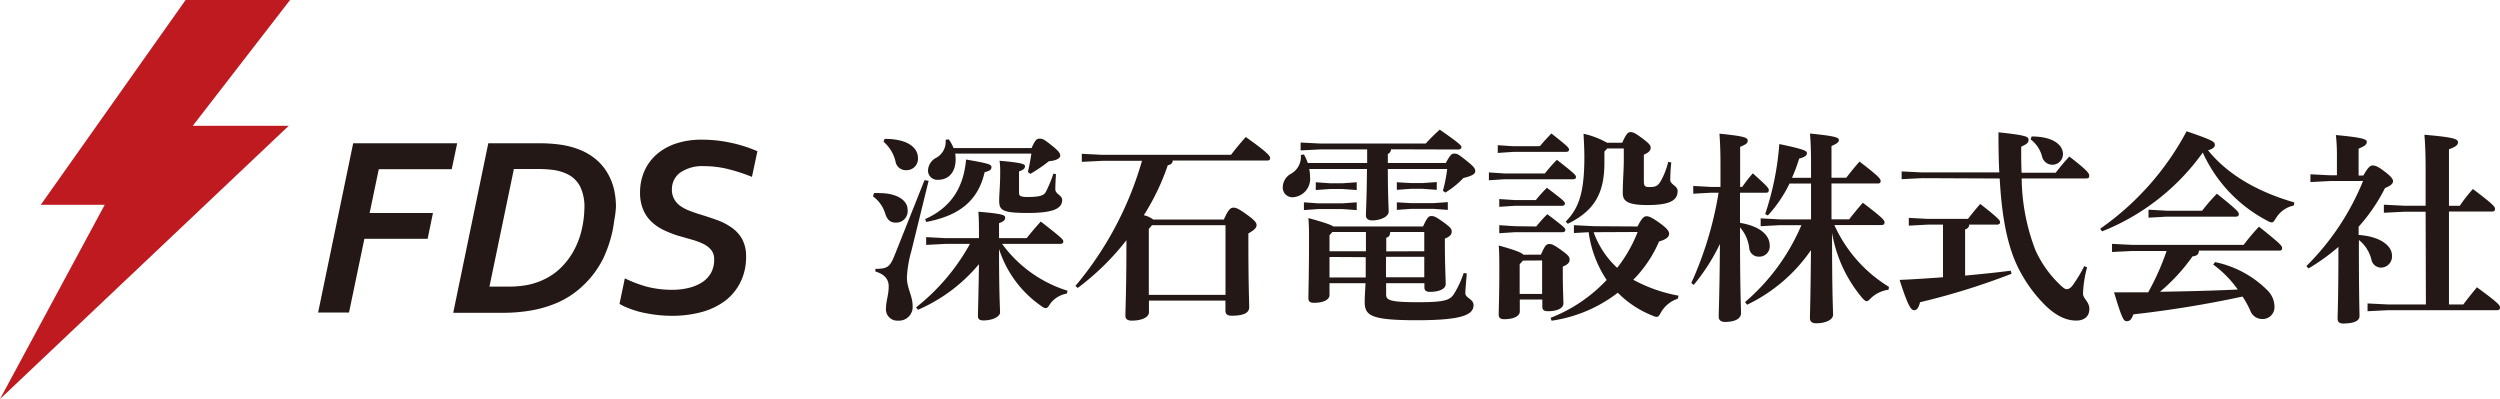
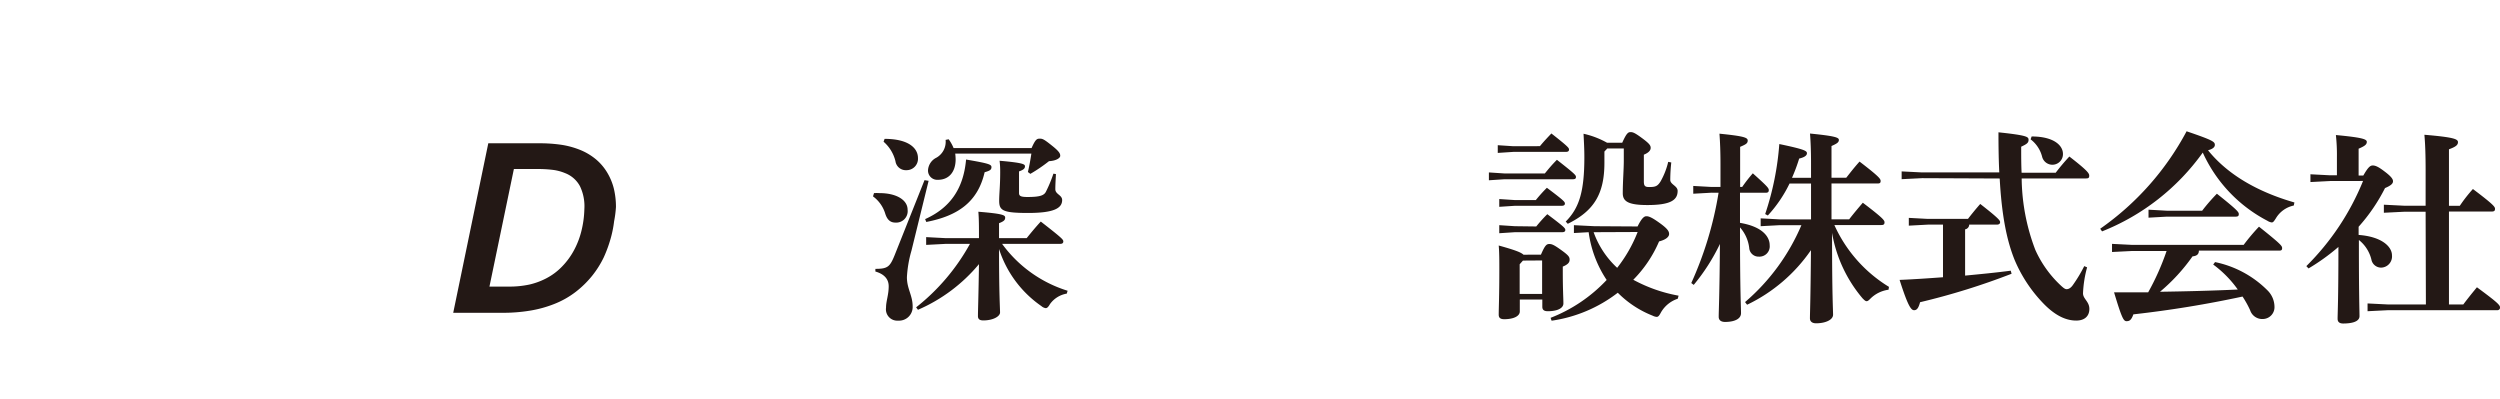
<svg xmlns="http://www.w3.org/2000/svg" viewBox="0 0 366.38 58.48">
  <defs>
    <style>.cls-1{fill:#bf1a20;fill-rule:evenodd;}.cls-2{fill:#231815;}</style>
  </defs>
  <title>logo</title>
  <g id="レイヤー_2" data-name="レイヤー 2">
    <g id="レイヤー_1-2" data-name="レイヤー 1">
-       <polygon class="cls-1" points="27.2 0 42.51 0 28.25 18.44 42.31 18.44 0 58.48 15.35 30.01 5.98 30.01 27.2 0 27.2 0" />
-       <path class="cls-2" d="M46.62,45.8,51.76,21H67l-.8,3.8H55.51l-1.34,6.42h9.28L62.67,35H53.4L51.15,45.8Z" />
      <path class="cls-2" d="M79,21a21.6,21.6,0,0,1,3.34.23,12.26,12.26,0,0,1,2.58.7,8.77,8.77,0,0,1,2.38,1.39,7.67,7.67,0,0,1,1.65,1.91,8.54,8.54,0,0,1,1,2.37,11.47,11.47,0,0,1,.32,2.73A15.85,15.85,0,0,1,90,32.42,16.4,16.4,0,0,1,89.48,35a19.11,19.11,0,0,1-1,2.72,14.21,14.21,0,0,1-1.67,2.66,14.38,14.38,0,0,1-2.42,2.38,12.85,12.85,0,0,1-3.27,1.83,17.06,17.06,0,0,1-3.29.91,24.18,24.18,0,0,1-4.28.34H66.42L71.56,21ZM71.73,42h2.8a13.91,13.91,0,0,0,3.06-.3A10.37,10.37,0,0,0,80,40.82,8.91,8.91,0,0,0,82.43,39a10.56,10.56,0,0,0,1.75-2.44,12,12,0,0,0,1.06-2.85,14.61,14.61,0,0,0,.4-3.08A6.75,6.75,0,0,0,85,27.3a4.14,4.14,0,0,0-2.19-1.93,6.83,6.83,0,0,0-1.68-.46,17.39,17.39,0,0,0-2.36-.14H75.31Z" />
-       <path class="cls-2" d="M104.66,38a2.09,2.09,0,0,0-.45-1.39,3.51,3.51,0,0,0-1.19-.89,10,10,0,0,0-1.69-.62l-2-.57a16.5,16.5,0,0,1-2.18-.87,7,7,0,0,1-1.75-1.24,5.26,5.26,0,0,1-1.17-1.77,6.36,6.36,0,0,1-.43-2.41,7.85,7.85,0,0,1,.64-3.18,7.05,7.05,0,0,1,1.82-2.46,8.38,8.38,0,0,1,2.85-1.58,11.79,11.79,0,0,1,3.73-.55,19.83,19.83,0,0,1,4.34.47A20.44,20.44,0,0,1,111,22.16l-.8,3.76a26.41,26.41,0,0,0-3.74-1.2,14.69,14.69,0,0,0-3.29-.37,5.72,5.72,0,0,0-3.45.92,3,3,0,0,0-1.25,2.49,2.74,2.74,0,0,0,.34,1.42,3,3,0,0,0,.89,1,5.58,5.58,0,0,0,1.31.69c.5.19,1,.38,1.58.55.81.25,1.61.51,2.41.8a8.92,8.92,0,0,1,2.18,1.1A5.16,5.16,0,0,1,108.74,35a5.26,5.26,0,0,1,.6,2.62,8.26,8.26,0,0,1-.77,3.62A7.77,7.77,0,0,1,106.38,44a10.16,10.16,0,0,1-3.44,1.7,16.22,16.22,0,0,1-4.51.58,18.29,18.29,0,0,1-2.5-.17,22.06,22.06,0,0,1-2.19-.41A15.12,15.12,0,0,1,92,45.12a8.07,8.07,0,0,1-1.21-.59l.78-3.74A18.7,18.7,0,0,0,94.74,42a14.47,14.47,0,0,0,3.72.47,10.11,10.11,0,0,0,2.56-.3,6.28,6.28,0,0,0,1.94-.84,3.92,3.92,0,0,0,1.26-1.37A4,4,0,0,0,104.66,38Z" />
      <path class="cls-2" d="M128.09,28.3a7,7,0,0,1,.78,0c2.58,0,4.14,1.05,4.14,2.43a1.68,1.68,0,0,1-1.8,1.89c-.75,0-1.2-.45-1.47-1.29a4.9,4.9,0,0,0-1.8-2.55Zm8-1.8-2.52,10.26a17.14,17.14,0,0,0-.66,3.87c0,1.68.84,2.67.84,4.26a2,2,0,0,1-2.13,2.1,1.66,1.66,0,0,1-1.77-1.89c0-1,.39-1.86.39-3.15,0-1-.6-1.77-1.95-2.16l0-.39c1.8,0,2.13-.3,2.82-2l4.38-11Zm-6.45-6.15c3.45,0,4.89,1.32,4.89,2.82a1.67,1.67,0,0,1-1.71,1.77,1.53,1.53,0,0,1-1.59-1.32,5.5,5.5,0,0,0-1.74-2.85Zm8.94,15.39-2.85.15V34.75l2.85.15h4.89c0-1.65,0-2.82-.09-3.87,3.69.3,3.93.51,3.93.87s-.21.54-.9.81V34.9h4.05c.63-.78,1.29-1.59,2.07-2.43,3.12,2.43,3.3,2.64,3.3,2.91s-.18.36-.48.36h-8.49a18.72,18.72,0,0,0,9.6,6.87l-.12.42a3.79,3.79,0,0,0-2.46,1.53c-.24.42-.42.6-.63.6a1.25,1.25,0,0,1-.63-.3,16.15,16.15,0,0,1-6.21-8.37c0,6.63.15,8.73.15,9.3s-1,1.17-2.46,1.17c-.54,0-.78-.21-.78-.63,0-.84.09-3.06.15-7.62a24,24,0,0,1-8.94,6.69l-.27-.36a30.68,30.68,0,0,0,7.89-9.3Zm-3-3.63c3.54-1.59,5.61-4.32,6-8.73,3.33.57,3.72.72,3.72,1.11s-.24.54-1,.75c-1,4.35-3.9,6.39-8.55,7.29Zm4.41-9.6a7.37,7.37,0,0,1,.06.84c0,1.86-1,3-2.58,3A1.36,1.36,0,0,1,136,25a2.19,2.19,0,0,1,1.23-1.89,2.68,2.68,0,0,0,1.35-2.61l.45-.09a6.11,6.11,0,0,1,.72,1.29h11.43c.57-1.29.78-1.38,1.2-1.38s.63.09,1.86,1.08c1.05.84,1.14,1.14,1.14,1.44s-.54.72-1.65.78A22.33,22.33,0,0,1,151,25.48l-.36-.27c.24-1,.39-1.92.51-2.7Zm14.76,3c-.06,1.14-.09,1.62-.09,2.22,0,.75,1,.84,1,1.59,0,1.23-1.29,1.89-5,1.89s-4.23-.36-4.23-1.8c0-1,.15-2.16.15-4.14,0-.45,0-1-.09-1.71,3.48.3,3.72.51,3.72.81s-.18.51-.87.75v3.15c0,.42.18.6,1.23.6,1.89,0,2.46-.24,2.73-.81a19.21,19.21,0,0,0,1.08-2.61Z" />
-       <path class="cls-2" d="M179.36,32.17c.66-1.5,1-1.74,1.41-1.74s.84.21,2,1.05,1.38,1.17,1.38,1.53-.3.69-1.2,1.2v.9c0,6.63.12,9,.12,9.93s-1.08,1.23-2.58,1.23q-.9,0-.9-.72v-1.5H168.38v1.71c0,.75-1.08,1.23-2.52,1.23-.63,0-.93-.24-.93-.72,0-1,.15-3.45.15-11.07a37.14,37.14,0,0,1-7.14,7l-.33-.3a49.82,49.82,0,0,0,9.75-18.33h-5.82l-3,.15V22.54l3,.15h18.87c.63-.84,1.41-1.77,2.16-2.61,3.36,2.37,3.57,2.82,3.57,3.09s-.18.36-.48.36h-13.8c0,.36-.24.6-.72.69a34.13,34.13,0,0,1-3.51,7.32,3.63,3.63,0,0,1,1.38.63Zm-11,1.38v9.66H179.6V33H168.83Z" />
-       <path class="cls-2" d="M203.87,21.88a.82.82,0,0,1-.48.69v1.32h8.49c.66-1.2.84-1.38,1.26-1.38s.63.12,1.86,1.11c1.05.84,1.2,1.11,1.2,1.47s-.33.66-1.74,1a12.66,12.66,0,0,1-2.64,2.13l-.36-.27a22.09,22.09,0,0,0,.63-3.18h-8.7c0,3.87.12,5.61.12,6.27s-1.11,1.26-2.43,1.26c-.57,0-.9-.27-.9-.72,0-.75.12-2.46.15-6.81h-8.46a5.08,5.08,0,0,1,.12,1.14,2.7,2.7,0,0,1-2.58,3A1.42,1.42,0,0,1,188,27.31a2.27,2.27,0,0,1,1.17-1.83,2.84,2.84,0,0,0,1.47-2.76l.45-.09a7,7,0,0,1,.57,1.26h8.7v-2h-6.75l-3,.15V20.89l3,.15h15.33A26.53,26.53,0,0,1,211,19c2.88,2,3.18,2.34,3.18,2.55s-.18.36-.48.36ZM193.19,29.8h3.54l2.1-.15v1.14l-2.1-.15h-3.54l-2.1.15V29.65Zm1.65,11.7v1.74c0,.69-.9,1.14-2.28,1.14-.57,0-.81-.21-.81-.66,0-.9.09-4,.09-8.4,0-1.23,0-2.25-.09-3.36,2.43.66,3.33,1,3.66,1.23h13.14c.63-1.38.84-1.53,1.23-1.53s.72.15,1.8.93,1.17,1,1.17,1.38-.24.69-1,1v.78c0,2.94.12,5.19.12,5.88s-.9,1.14-2.31,1.14c-.57,0-.81-.21-.81-.66V41.5h-5.61v1.65c0,.81.45,1.14,4.65,1.14,4,0,4.74-.3,5.34-1.29a14.5,14.5,0,0,0,1.38-3l.45.09c-.09,1.14-.21,2.34-.21,2.88,0,.72,1.2.84,1.2,1.74,0,1.38-1.53,2.22-8.28,2.22S200,46.27,200,44.23c0-.69.06-1.56.12-2.73Zm.09-14.64h1.8l2.1-.15v1.14l-2.1-.15h-1.8l-2.1.15V26.71ZM200.18,34h-4.92l-.42.48v2.34h5.34Zm-5.34,3.66v3h5.31c0-.72,0-1.53,0-2.49v-.48Zm13.89-.84V34h-5c0,.51-.21.75-.57.84v2Zm-5.61,3.81h5.61v-3h-5.61Zm3.69-13.8h1.65l2.1-.15v1.14l-2.1-.15h-1.65l-2.1.15V26.71Zm0,2.94h3.27l2.1-.15v1.14l-2.1-.15h-3.27l-2.1.15V29.65Z" />
      <path class="cls-2" d="M226.4,25.42c.54-.66,1-1.23,1.77-2,2.64,2.07,2.79,2.25,2.79,2.52s-.18.33-.48.33h-10l-2.28.15V25.27l2.28.15Zm-.72-4c.54-.66,1.08-1.23,1.68-1.86,2.55,2,2.58,2.13,2.58,2.37s-.18.33-.48.33h-7.68l-2.28.15V21.28l2.28.15Zm.15,15.9c.6-1.41.84-1.56,1.23-1.56s.72.15,1.8.93,1.17,1,1.17,1.38-.24.69-1,1v.78c0,2.58.09,3.93.09,4.62s-.87,1.14-2.28,1.14c-.57,0-.81-.21-.81-.66V43.9h-3.3v1.74c0,.69-.9,1.14-2.28,1.14-.57,0-.81-.21-.81-.66,0-.9.09-2.79.09-6.6,0-1.23,0-2.58-.09-3.54,2.37.66,3.27,1,3.63,1.35Zm-.75-8a20.84,20.84,0,0,1,1.62-1.8c2.52,1.89,2.64,2.07,2.64,2.31s-.18.33-.48.33H222l-2.28.15V29.17l2.28.15Zm.06,3.87a20.84,20.84,0,0,1,1.62-1.8c2.52,1.89,2.64,2.07,2.64,2.31s-.18.33-.48.33H222l-2.28.15V33l2.28.15Zm-1.95,5-.48.54v4.35H226V38.17Zm16.8-5c.63-1.29,1-1.5,1.29-1.5s.69.09,1.86.93c1.32.93,1.47,1.32,1.47,1.68s-.39.81-1.47,1.08A18,18,0,0,1,239.36,41,22,22,0,0,0,246,43.33l-.12.45a4.43,4.43,0,0,0-2.46,2c-.24.45-.39.66-.63.66a1.59,1.59,0,0,1-.6-.18,14.82,14.82,0,0,1-5.1-3.36A20.71,20.71,0,0,1,227.39,47l-.15-.42a22.42,22.42,0,0,0,8.22-5.55,16.57,16.57,0,0,1-2.64-7l-2.16.12V33l3,.15Zm-4.44-11.43-.42.45v1.65c0,4.56-1.53,7.05-5.37,8.94l-.3-.33c2-2,2.73-4.44,2.73-9.45,0-1.17-.06-2.19-.12-3.42a12.64,12.64,0,0,1,3.45,1.32h2.22c.63-1.41.87-1.56,1.23-1.56s.69.15,1.74.93,1.2,1.05,1.2,1.38-.24.69-1,1v3.9c0,.66.15.84.78.84.93,0,1.23-.12,1.68-.84a10.84,10.84,0,0,0,1.11-2.85l.45.09a24.08,24.08,0,0,0-.15,2.55c0,.69,1.08.87,1.08,1.62,0,1.35-1.05,2.07-4.44,2.07-2.91,0-3.6-.6-3.6-1.74,0-1.65.15-3.48.15-4.74V21.76Zm-2,12.27A13.11,13.11,0,0,0,237,39.25,20.56,20.56,0,0,0,240,34Z" />
      <path class="cls-2" d="M250.85,28.24l-2.7.15V27.25l2.7.15h1.29V24c0-1.77-.06-3.21-.15-4.41,3.57.36,4.14.57,4.14,1s-.27.57-1.11.93V27.4h.3a21.55,21.55,0,0,1,1.56-2c2.07,1.86,2.34,2.16,2.34,2.46s-.15.39-.48.39H255l0,4.41c3.24.54,4.35,2,4.35,3.27a1.51,1.51,0,0,1-1.59,1.68,1.37,1.37,0,0,1-1.41-1.29,5.55,5.55,0,0,0-1.35-3c0,9.33.15,11.7.15,12.57s-1,1.29-2.34,1.29c-.6,0-.93-.27-.93-.75,0-.84.12-3,.18-10.68a29,29,0,0,1-3.84,6l-.36-.27a52.11,52.11,0,0,0,4-13.23Zm25.92,14.22a4.64,4.64,0,0,0-2.58,1.23c-.3.3-.45.45-.63.45s-.33-.15-.6-.42a20,20,0,0,1-4.47-9.6c0,9.18.15,11.25.15,12s-1.11,1.26-2.49,1.26c-.57,0-.9-.27-.9-.72,0-.78.09-2.64.15-10a23.86,23.86,0,0,1-9.36,8l-.3-.39A30.56,30.56,0,0,0,264,33h-3.18l-2.79.15V32l2.79.15h4.59c0-1.74,0-3.51,0-5.25h-3.15a19.29,19.29,0,0,1-3.18,4.68l-.39-.21a41.66,41.66,0,0,0,2.07-10.26c3.72.78,4.05,1,4.05,1.35s-.39.6-1.14.78a24.58,24.58,0,0,1-1.05,2.82h2.79V23.92c0-1.86-.06-3.18-.15-4.35,3.6.36,4.23.57,4.23.93s-.27.54-1.08.9v4.65h2.16c.57-.72,1.14-1.47,1.95-2.37,2.94,2.25,3.09,2.55,3.09,2.85s-.15.36-.45.36h-6.75l0,5.25H271c.6-.78,1.23-1.53,2-2.43,3,2.28,3.18,2.58,3.18,2.88s-.15.39-.48.39h-6.87a20.43,20.43,0,0,0,8,9.06Z" />
      <path class="cls-2" d="M284.75,32.92h-2.22l-2.79.15V31.93l2.79.15h5.88c.48-.63,1.14-1.44,1.8-2.19,2.73,2.13,2.91,2.43,2.91,2.67s-.18.36-.48.36h-4.05a.71.71,0,0,1-.6.69v6.78c2.19-.21,4.41-.42,6.69-.72l.12.45a102.35,102.35,0,0,1-13.41,4.17c-.21.81-.45,1.17-.87,1.17s-.87-.48-2.13-4.44c2.19-.09,4.29-.24,6.36-.39Zm-3.06-6.81-3,.15V25.12l3,.15H293c-.09-1.77-.12-3.72-.12-5.88,4.23.45,4.41.66,4.41,1.11s-.3.63-1.08,1c0,1.35,0,2.61.06,3.81h5a30,30,0,0,1,2-2.37c2.79,2.16,2.91,2.49,2.91,2.82s-.15.39-.48.39h-9.42a30.15,30.15,0,0,0,2,10.47,16.17,16.17,0,0,0,3.21,4.71c.84.84,1.11,1.05,1.38,1.05s.6-.15.93-.63A20.66,20.66,0,0,0,305.45,39l.42.18a16.88,16.88,0,0,0-.6,3.81c0,.81.93,1.2.93,2.28s-.72,1.71-1.92,1.71-2.82-.45-4.8-2.49a20.82,20.82,0,0,1-4.23-6.39c-1.14-2.82-1.89-6.45-2.19-11.94ZM297.74,20c3.3,0,4.59,1.35,4.59,2.55a1.55,1.55,0,0,1-3.06.39,4.64,4.64,0,0,0-1.68-2.52Z" />
      <path class="cls-2" d="M307.79,33.52a40.81,40.81,0,0,0,12.66-14.28c3.87,1.32,4.14,1.53,4.14,2,0,.24-.18.57-1,.78,2.85,3.54,7.23,6.09,12.66,7.65l-.09.45A4,4,0,0,0,333.53,32c-.27.42-.39.6-.6.6a1.52,1.52,0,0,1-.63-.24,21.1,21.1,0,0,1-9.48-10,33.22,33.22,0,0,1-14.76,11.55Zm14.46,3.21c0,.48-.24.78-.93.84a27,27,0,0,1-4.77,5.19c3.81-.06,7.59-.15,11.4-.33a16.07,16.07,0,0,0-3.6-3.66l.27-.36a15.18,15.18,0,0,1,7.71,4.17,3.42,3.42,0,0,1,1,2.37,1.73,1.73,0,0,1-1.65,1.8,1.87,1.87,0,0,1-1.92-1.29,14.73,14.73,0,0,0-1.11-2,160.75,160.75,0,0,1-16,2.61c-.3.84-.57,1-1,1s-.69-.42-1.83-4.23c1.74,0,3.42,0,5,0a36.56,36.56,0,0,0,2.7-6.06h-5l-3,.15V35.74l3,.15h16.29a29.53,29.53,0,0,1,2.25-2.67c3.27,2.61,3.39,2.82,3.39,3.15s-.18.36-.48.36Zm-4.71-5.85h5.19a27.26,27.26,0,0,1,2.16-2.49c3.09,2.46,3.21,2.7,3.21,3s-.18.36-.48.36H317.54l-2.67.15V30.73Z" />
      <path class="cls-2" d="M341.48,26.53l-2.88.15V25.54l2.88.15h1V23a27.12,27.12,0,0,0-.15-3.21c3.84.36,4.53.6,4.53,1s-.33.63-1.2,1v3.93h.69c.69-1.2,1-1.47,1.38-1.47s.81.18,1.68.84c1.05.78,1.29,1.17,1.29,1.47s-.21.6-1.17,1a26,26,0,0,1-3.87,5.67v1.2c3.33.24,4.89,1.68,4.89,3A1.64,1.64,0,0,1,349,39.22a1.45,1.45,0,0,1-1.47-1.2,5.26,5.26,0,0,0-1.83-2.85v.51c0,7.86.09,9.84.09,10.65s-1.11,1.08-2.4,1.08c-.54,0-.81-.24-.81-.69,0-.84.12-2.7.12-10.53a30.62,30.62,0,0,1-4.38,3.15L338,39a37.29,37.29,0,0,0,8.31-12.48Zm14,4.5h-3.12l-3,.15V30l3,.15h3.12V25c0-2.31-.06-3.93-.18-5.25,4.29.36,4.92.63,4.92,1.08s-.36.69-1.32,1.05v8.28h1.59a21.67,21.67,0,0,1,1.92-2.46c3.06,2.31,3.24,2.61,3.24,2.91s-.15.39-.48.39h-6.27V44.62H361c.63-.84,1.23-1.59,2-2.52,3.09,2.28,3.39,2.61,3.39,3a.38.38,0,0,1-.42.36h-16l-3,.15V44.47l3,.15h5.55Z" />
    </g>
  </g>
</svg>